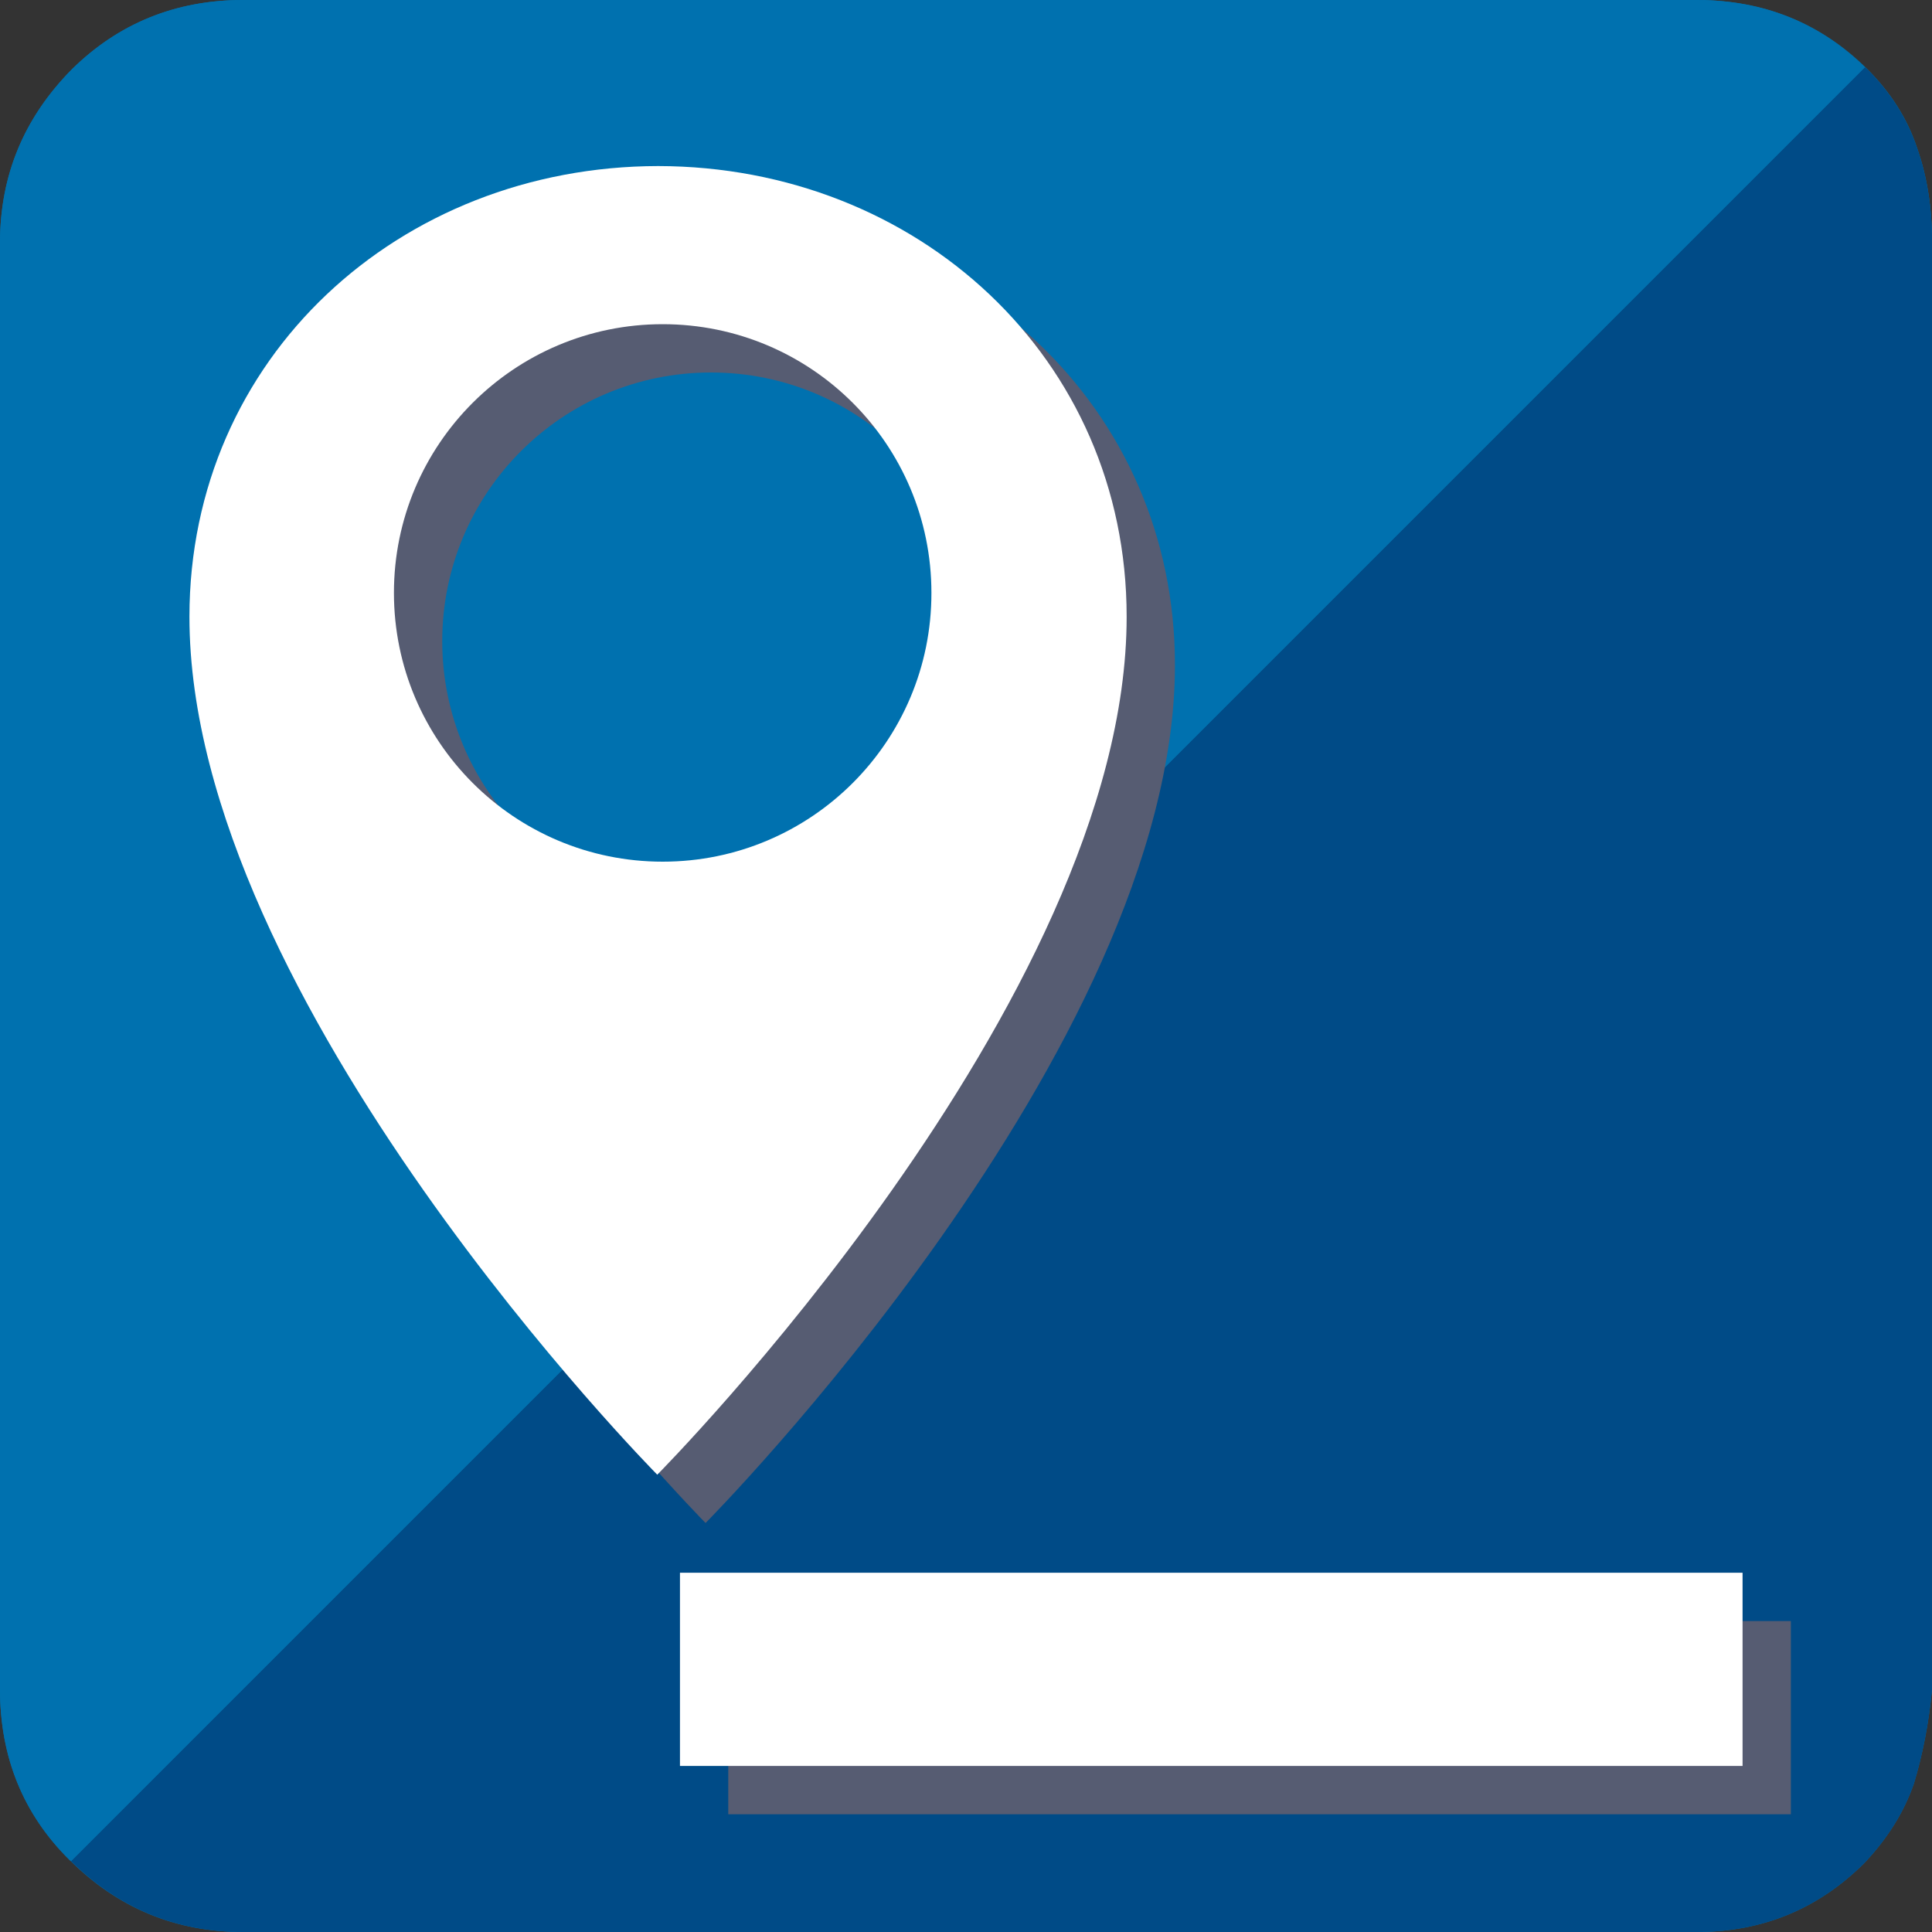
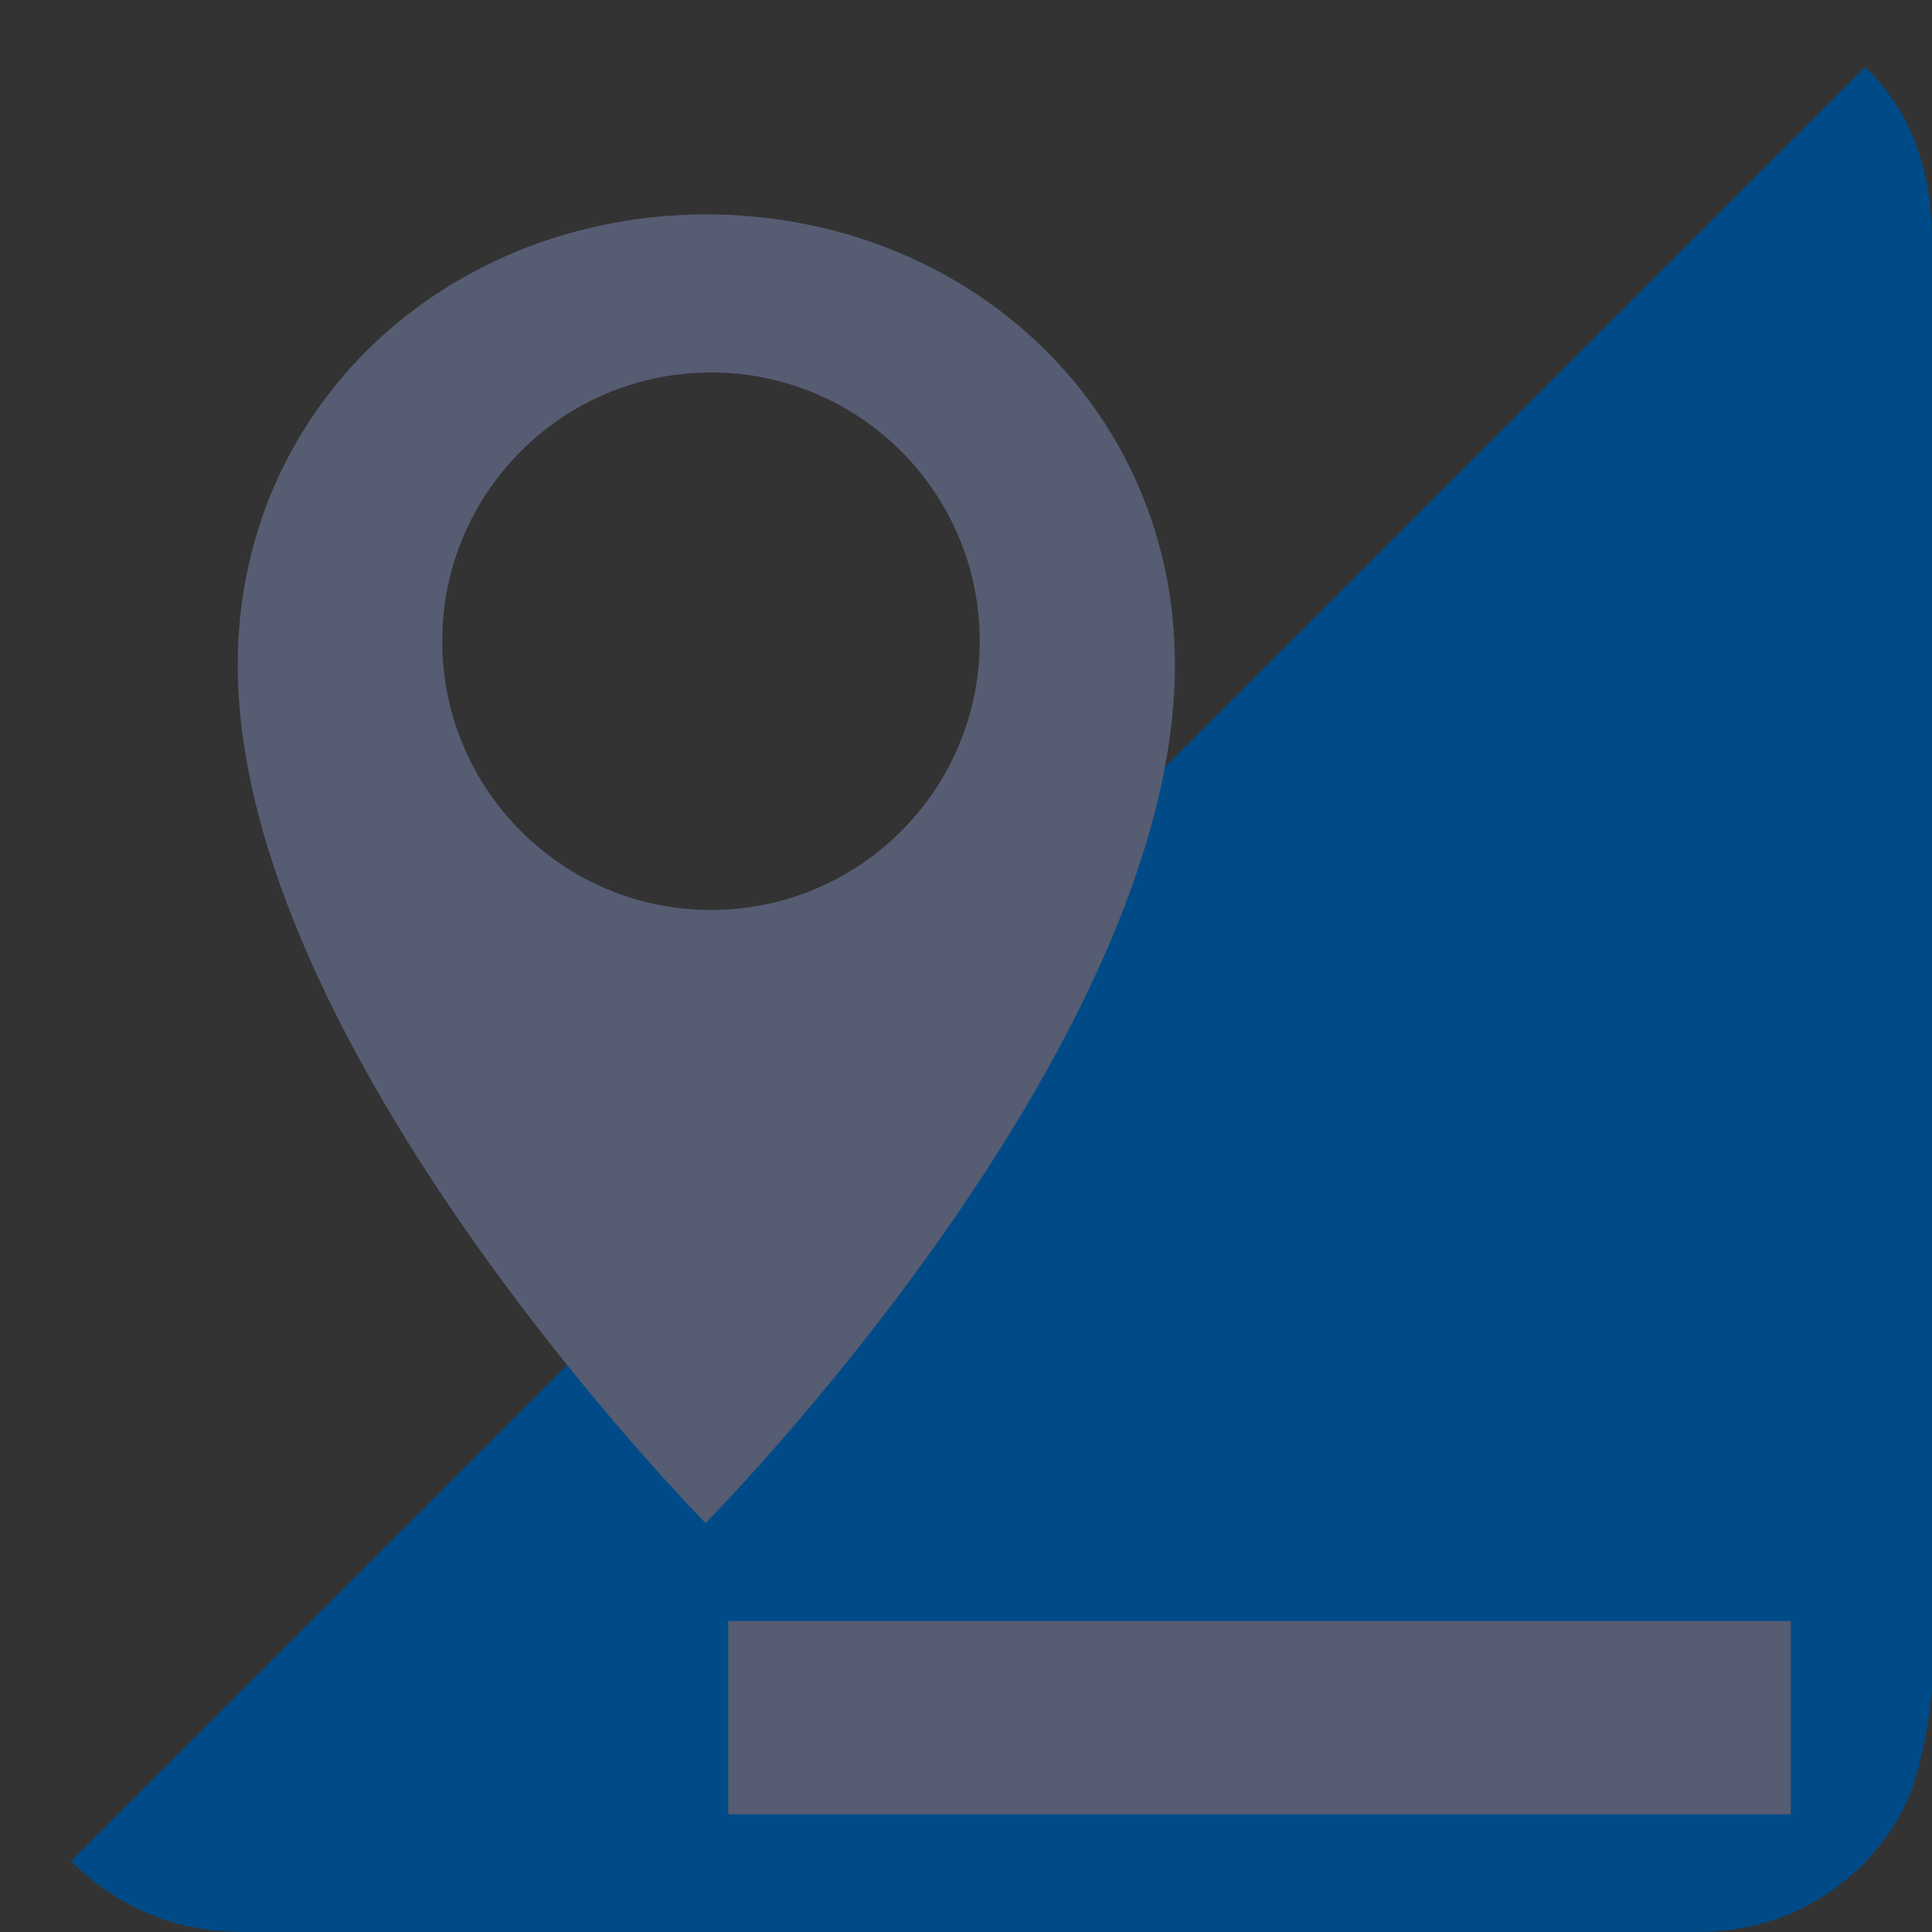
<svg xmlns="http://www.w3.org/2000/svg" version="1.1" id="Layer_14" x="0px" y="0px" width="20px" height="20px" viewBox="0.5 60.5 20 20" enable-background="new 0.5 60.5 20 20" xml:space="preserve">
  <rect x="0.5" y="60.5" width="20" height="20" fill="#333333" stroke="none" />
  <g id="Layer_1_1_">
-     <path fill="#0071AF" d="M20.5,77.986c-0.033,0.356-0.1,0.688-0.188,0.978c-0.1,0.288-0.264,0.556-0.506,0.815   c-0.478,0.479-1.057,0.721-1.744,0.721H3.016c-0.701,0-1.302-0.251-1.799-0.749C0.739,79.277,0.5,78.688,0.5,77.986V63.016   c0-0.703,0.249-1.297,0.743-1.798C1.723,60.745,2.314,60.5,3.016,60.5h15.047c0.707,0,1.295,0.245,1.77,0.718   c0.242,0.243,0.412,0.511,0.512,0.812c0.104,0.294,0.156,0.621,0.156,0.986V77.986L20.5,77.986z" />
+     </g>
+   <g>
+     <path fill="#004B87" d="M19.832,61.218c-0.009-0.009-0.019-0.014-0.027-0.022l-18.57,18.57C1.728,80.253,2.322,80.5,3.016,80.5   h15.047c0.688,0,1.267-0.242,1.744-0.721c0.242-0.26,0.406-0.527,0.506-0.815c0.088-0.29,0.154-0.621,0.188-0.978V63.016   c0-0.365-0.052-0.692-0.156-0.986C20.244,61.729,20.074,61.461,19.832,61.218z" />
  </g>
  <g>
-     <path fill="#004B87" d="M19.832,61.218c-0.009-0.009-0.019-0.014-0.027-0.022l-18.57,18.57C1.728,80.253,2.322,80.5,3.016,80.5   h15.047c0.688,0,1.267-0.242,1.744-0.721c0.242-0.26,0.406-0.527,0.506-0.815c0.088-0.29,0.154-0.621,0.188-0.978V63.016   c0-0.365-0.052-0.692-0.156-0.986C20.244,61.729,20.074,61.461,19.832,61.218z" />
-     <path fill="#0071AF" d="M18.063,60.5H3.016c-0.701,0-1.293,0.245-1.772,0.718C0.749,61.719,0.5,62.313,0.5,63.016v14.971   c0,0.701,0.239,1.291,0.717,1.765c0.005,0.006,0.012,0.009,0.018,0.015l18.57-18.57C19.335,60.739,18.757,60.5,18.063,60.5z" />
-   </g>
-   <g>
-     <polygon fill="#565C72" points="7.806,62.719 7.813,62.719 7.818,62.719  " />
    <path fill="#565C72" d="M7.813,62.719c-2.68,0.004-4.852,1.984-4.852,4.666c0,3.984,4.843,8.881,4.843,8.881   s4.859-4.896,4.859-8.881C12.664,64.703,10.492,62.723,7.813,62.719z M7.86,69.92c-1.536,0-2.782-1.246-2.782-2.783   s1.246-2.781,2.782-2.781c1.537,0,2.782,1.244,2.782,2.781C10.644,68.674,9.397,69.92,7.86,69.92z" />
  </g>
  <rect x="8.039" y="77.281" fill="#565C72" width="11" height="2" />
  <g>
    <polygon fill="#FFFFFF" points="7.306,62.219 7.313,62.219 7.318,62.219  " />
-     <path fill="#FFFFFF" d="M7.313,62.219c-2.68,0.004-4.852,1.984-4.852,4.666c0,3.984,4.843,8.881,4.843,8.881   s4.859-4.896,4.859-8.881C12.164,64.203,9.992,62.223,7.313,62.219z M7.36,69.42c-1.536,0-2.782-1.246-2.782-2.783   s1.246-2.781,2.782-2.781c1.537,0,2.782,1.244,2.782,2.781C10.144,68.174,8.897,69.42,7.36,69.42z" />
  </g>
-   <rect x="7.539" y="76.781" fill="#FFFFFF" width="11" height="2" />
</svg>